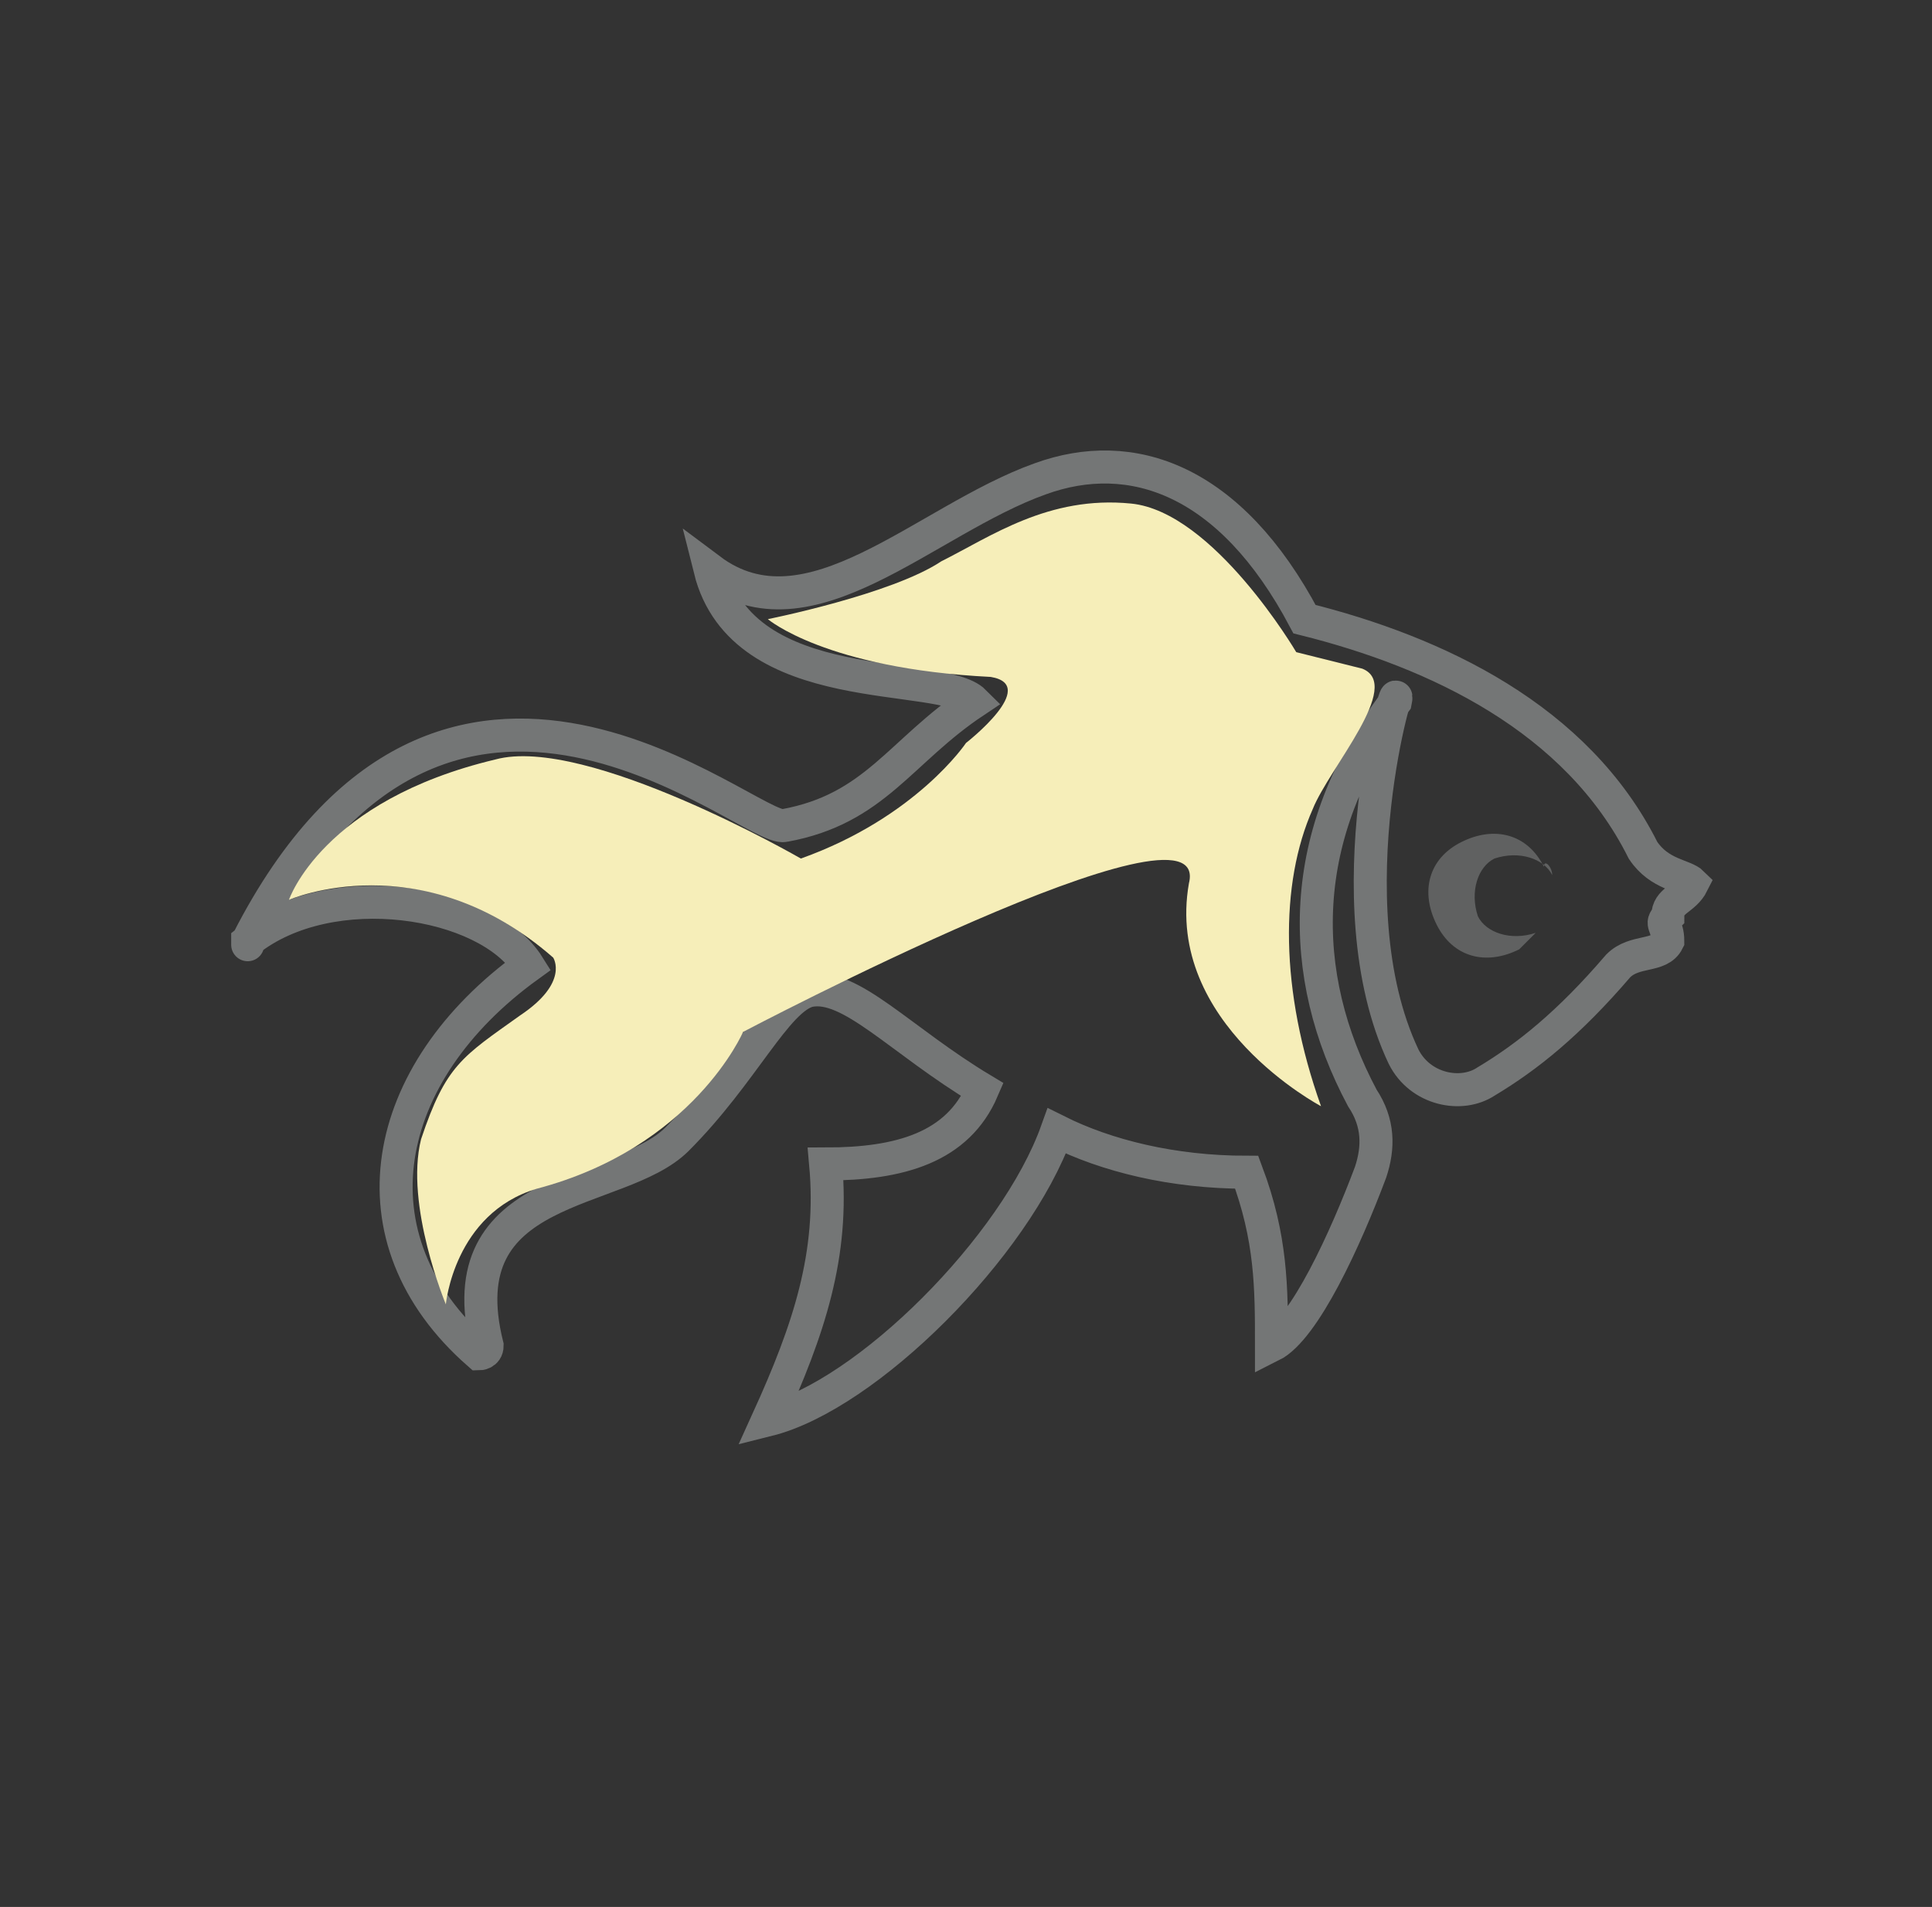
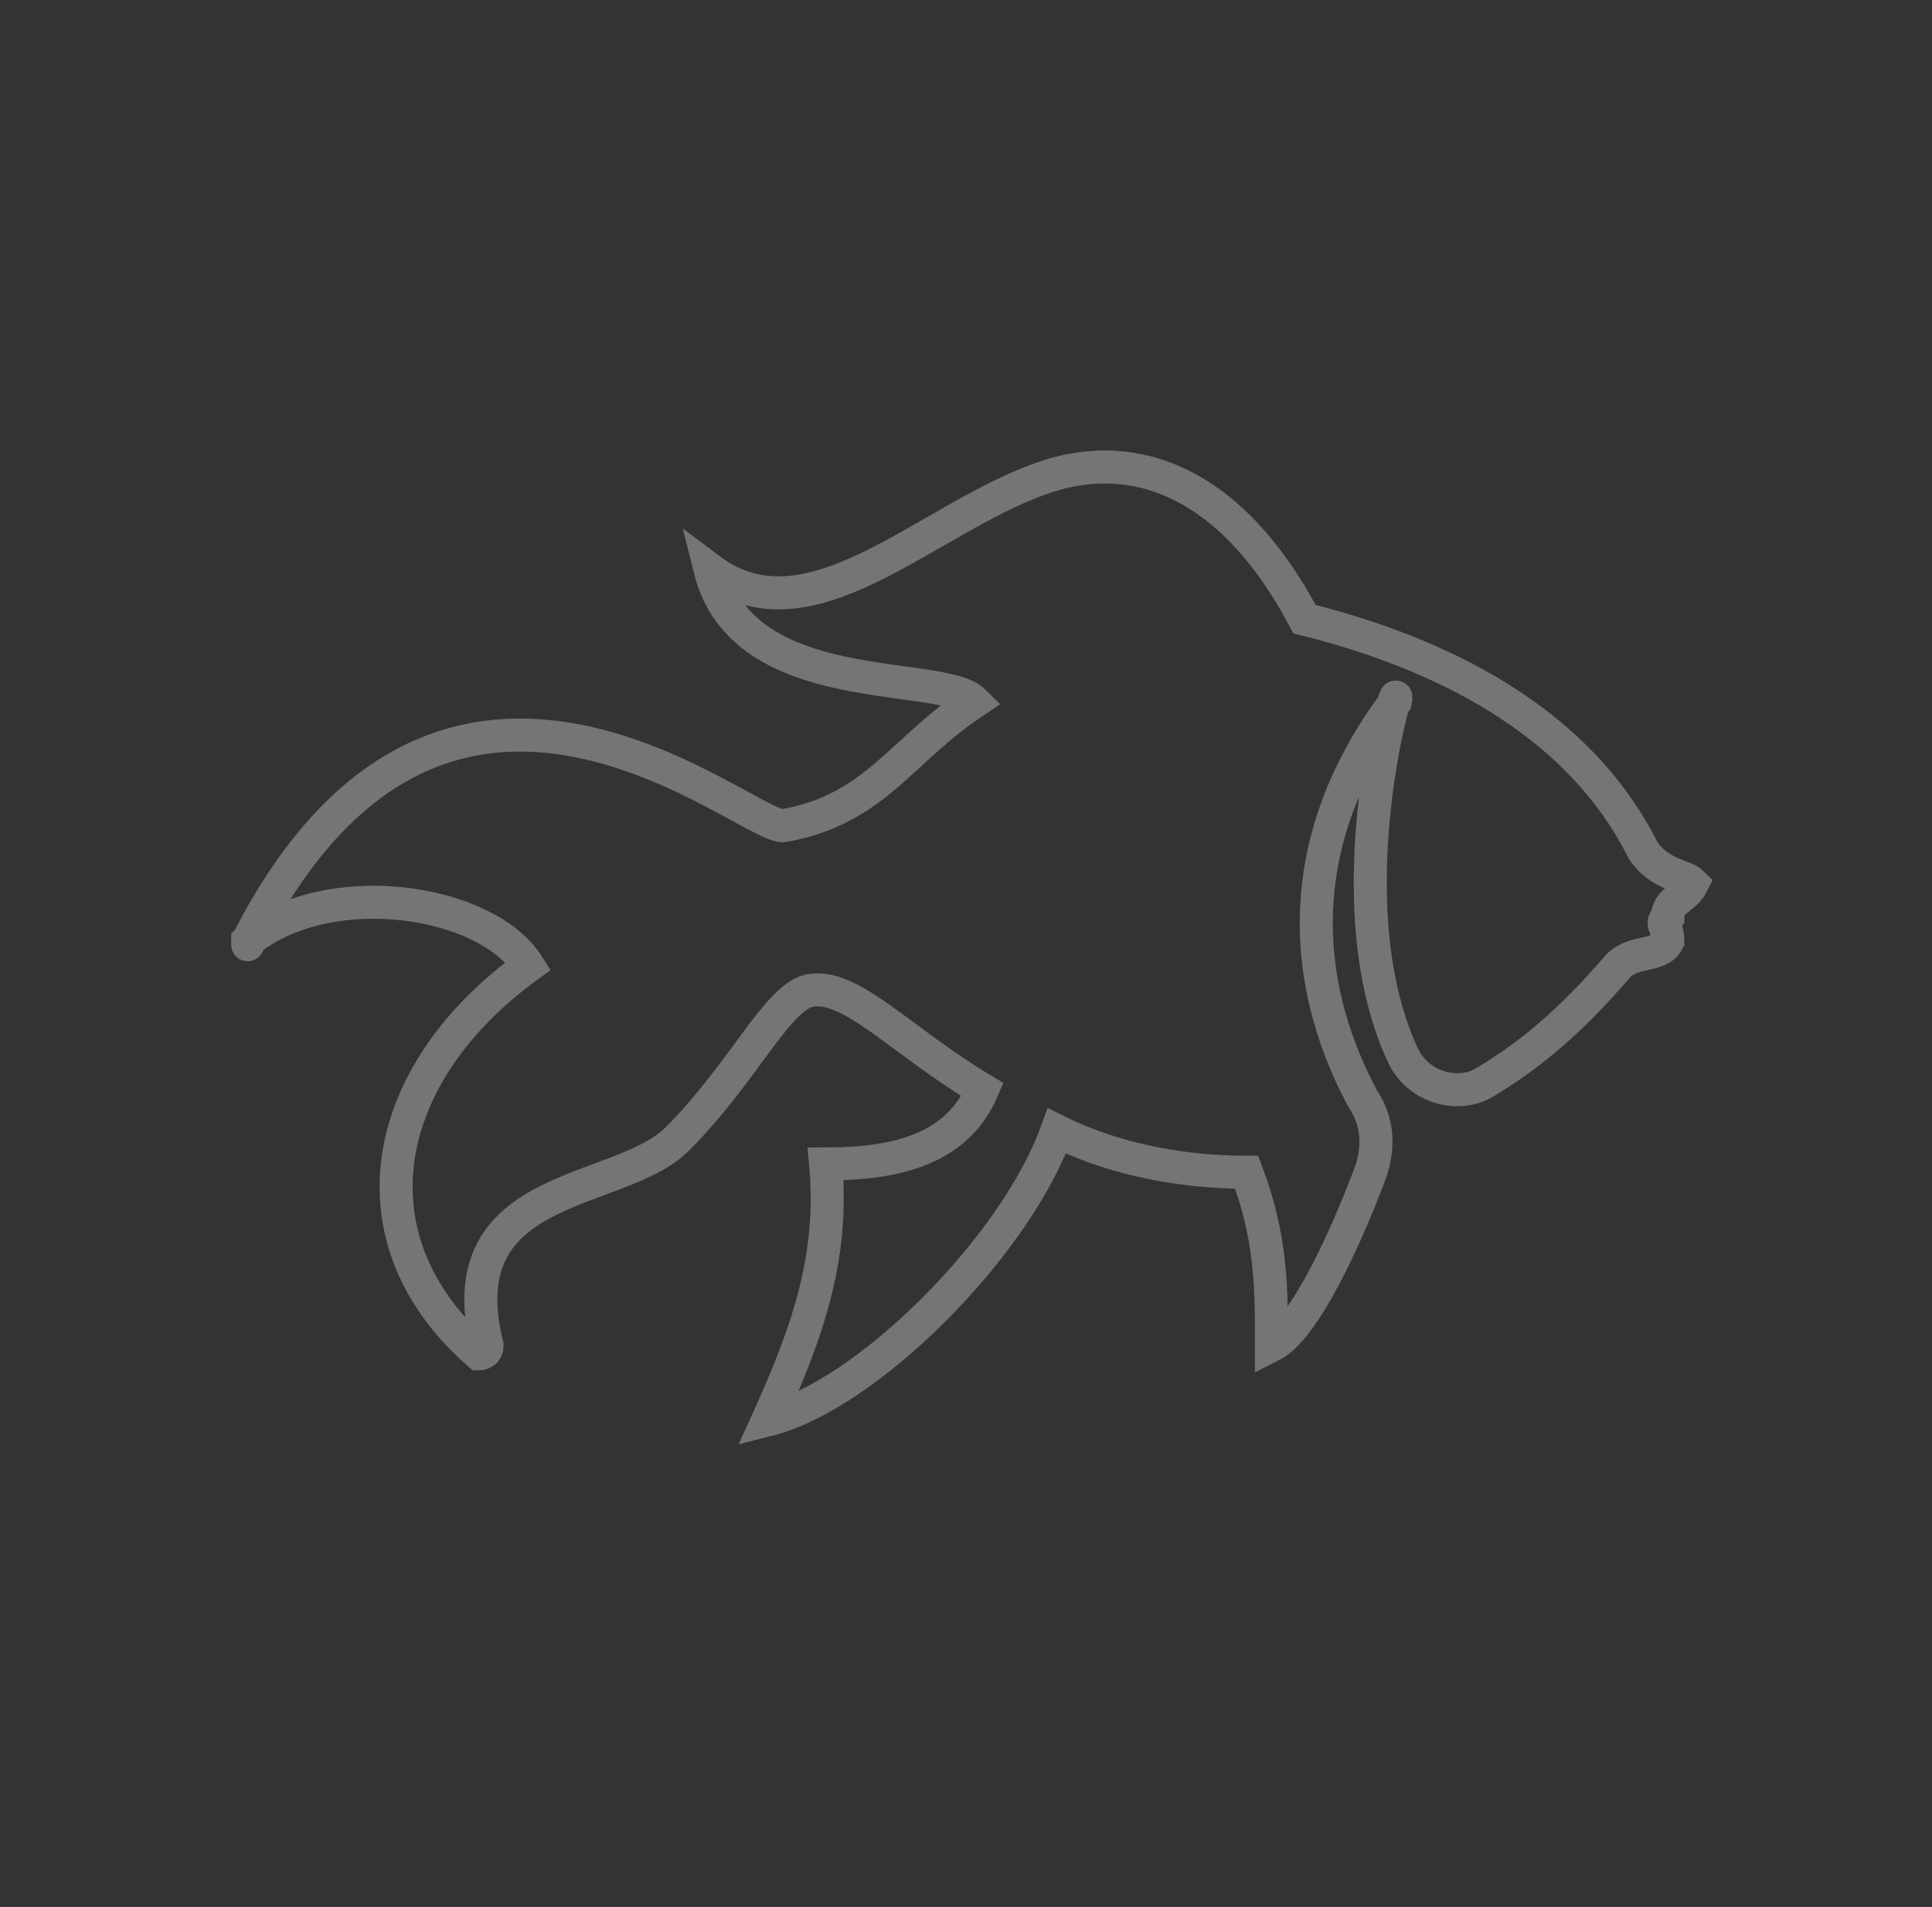
<svg xmlns="http://www.w3.org/2000/svg" version="1.1" id="fish" x="0px" y="0px" viewBox="0 0 23.4 23.1" style="enable-background:new 0 0 23.4 23.1;" xml:space="preserve">
  <rect x="0" y="0" width="23.4" height="23.1" fill="#333333" stroke="none" />
  <style type="text/css">
	.st0{fill:none;stroke:#747676;stroke-width:0.4;stroke-miterlimit:10;}
	.st1{fill:#F6EEB9;}
	.st2{fill:#606161;}
</style>
  <g>
    <path id="XMLID_23_" class="st0" d="M19.9,10.3c-0.8-1.6-2.5-2.4-4.1-2.8c-0.9-1.7-2.1-2.1-3.2-1.7c-1.4,0.5-2.8,2-4,1.1   c0.4,1.6,2.8,1.2,3.2,1.6c-0.9,0.6-1.2,1.3-2.3,1.5C9.1,10.1,5.4,6.7,3,11.4c0,0,0,0.1,0,0c1-0.8,2.9-0.5,3.4,0.3   c-1.8,1.3-2.2,3.3-0.6,4.7c0,0,0.1,0,0.1-0.1c-0.5-2,1.6-1.8,2.3-2.5c0.8-0.8,1.2-1.7,1.6-1.8c0.5-0.1,1.1,0.6,2.1,1.2   c-0.3,0.7-1,0.9-1.9,0.9c0.1,1.1-0.2,2-0.7,3.1c1.2-0.3,3-2.1,3.5-3.5c0.6,0.3,1.4,0.5,2.3,0.5c0.3,0.8,0.3,1.4,0.3,2.1   c0.4-0.2,0.9-1.3,1.2-2.1c0.1-0.3,0.1-0.6-0.1-0.9c-0.8-1.5-0.8-3.2,0.4-4.8c0.1-0.5-0.8,2.4,0.1,4.3c0.2,0.4,0.7,0.5,1,0.3   c0.5-0.3,1-0.7,1.6-1.4c0.2-0.2,0.5-0.1,0.6-0.3c0-0.2-0.1-0.2,0-0.3c0-0.2,0.2-0.2,0.3-0.4C20.4,10.6,20.1,10.6,19.9,10.3z" />
-     <path class="st1" d="M9.7,10.4c0,0-2.6-1.5-3.7-1.2c-2.1,0.5-2.5,1.7-2.5,1.7s1.6-0.7,3.2,0.7c0,0,0.2,0.3-0.4,0.7   c-0.7,0.5-0.9,0.6-1.2,1.5c-0.2,0.8,0.3,2,0.3,2s0.1-1.1,1.1-1.4C8.4,13.9,9,12.5,9,12.5s5.7-3,5.4-1.8c-0.3,1.7,1.6,2.7,1.6,2.7   c-0.5-1.4-0.5-2.7-0.1-3.6c0.2-0.5,1.1-1.5,0.6-1.7l-0.8-0.2c0,0-1-1.7-2-1.8c-1-0.1-1.7,0.4-2.3,0.7c-0.6,0.4-2.1,0.7-2.1,0.7   S10,8.1,12,8.2c0.6,0.1-0.3,0.8-0.3,0.8S11.1,9.9,9.7,10.4z" />
-     <path id="XMLID_24_" class="st2" d="M18.8,10.6c-0.1-0.2-0.4-0.3-0.7-0.2c-0.2,0.1-0.3,0.4-0.2,0.7c0.1,0.2,0.4,0.3,0.7,0.2   c0,0,0,0,0,0c-0.1,0.1-0.1,0.1-0.2,0.2c-0.4,0.2-0.8,0.1-1-0.3c-0.2-0.4-0.1-0.8,0.3-1c0.4-0.2,0.8-0.1,1,0.3   C18.7,10.4,18.8,10.5,18.8,10.6C18.8,10.6,18.8,10.6,18.8,10.6z" />
  </g>
</svg>